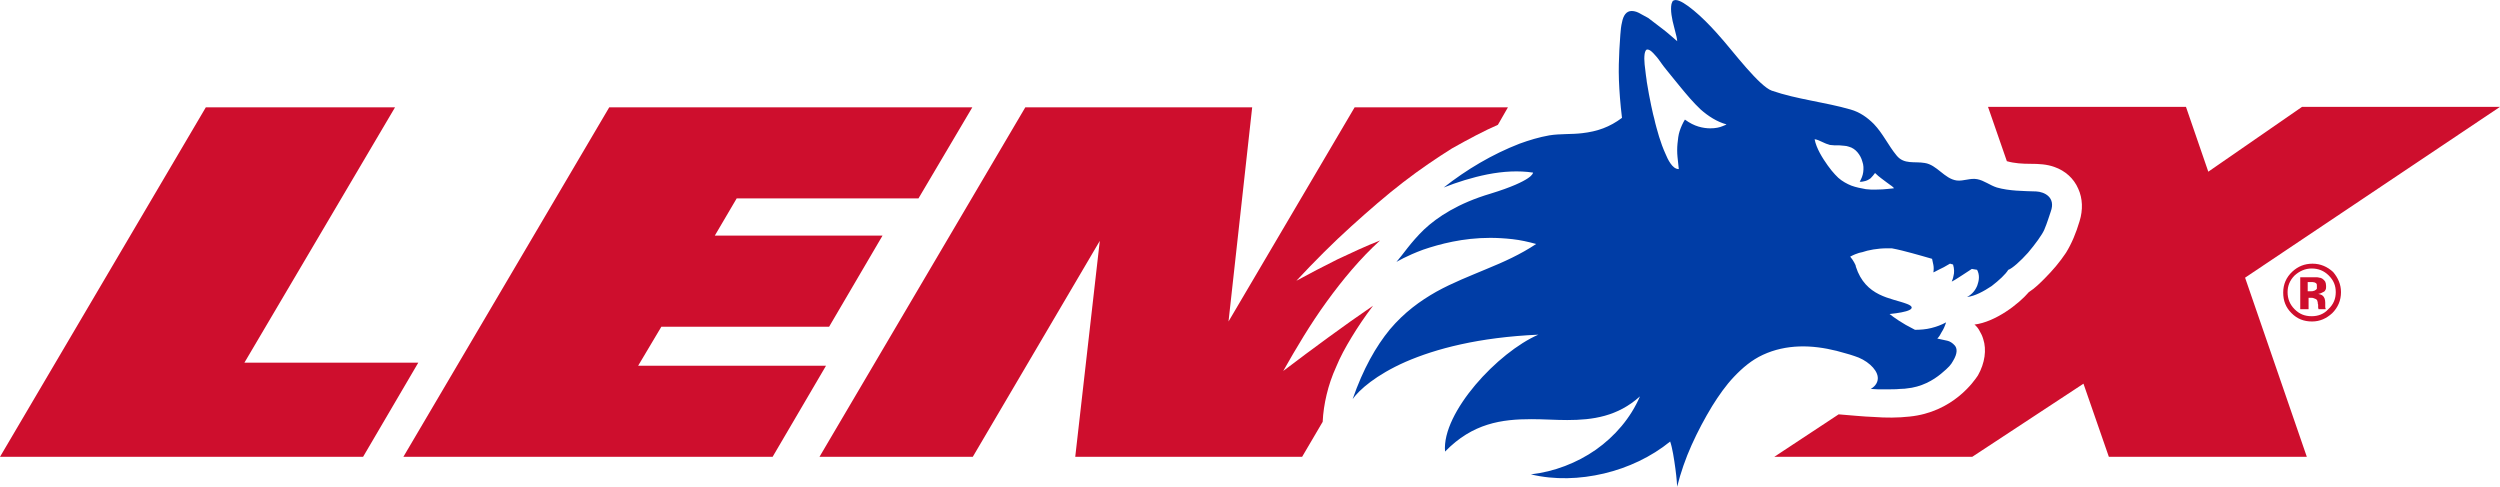
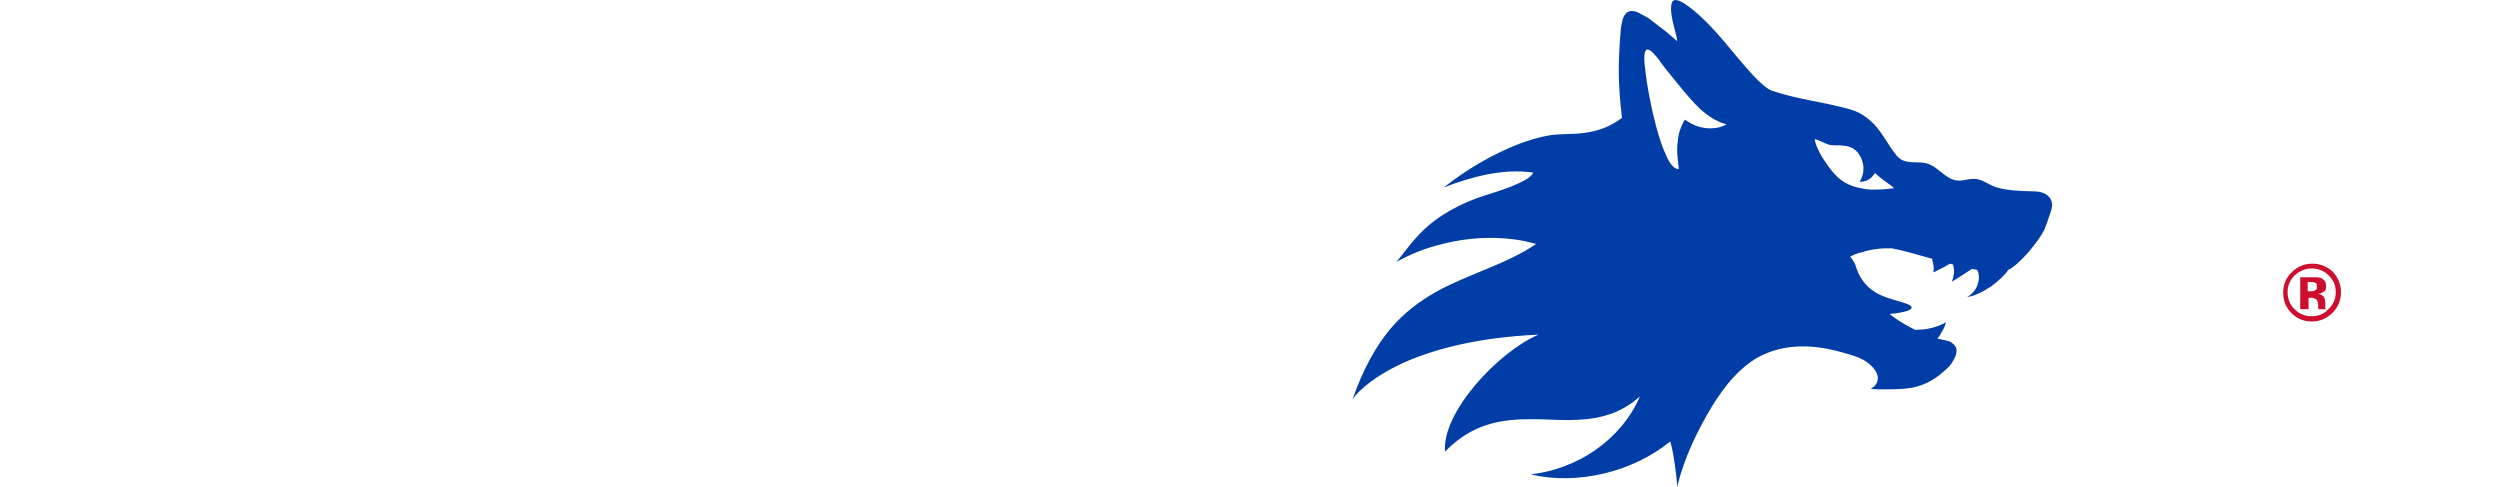
<svg xmlns="http://www.w3.org/2000/svg" id="Layer_1" viewBox="0 0 711 138.39">
  <defs>
    <style>.cls-1{fill:#003da6;}.cls-2{fill:#ce0e2d;}</style>
  </defs>
-   <polygon class="cls-2" points="181.49 104.01 188.09 92.92 235.8 92.92 250.99 67.01 203.29 67.01 209.51 56.43 261.21 56.43 276.53 30.52 173.27 30.52 114.72 129.92 219.73 129.92 234.92 104.01 181.49 104.01" />
-   <polygon class="cls-2" points="69.51 103.14 112.35 30.52 58.54 30.52 0 129.92 103.26 129.92 118.96 103.14 69.51 103.14" />
-   <path class="cls-2" d="M426,35.5l2.86-4.98h-43.6l-35.87,60.91,6.73-60.91h-64.52l-58.54,99.4h43.6l36.12-61.41-6.98,61.41h64.52l5.85-9.96c.12-2.62.5-5.11,1.12-7.72s1.49-5.23,2.74-7.97c1.12-2.74,2.62-5.48,4.36-8.35s3.74-5.85,6.1-8.97c-4.36,2.99-8.59,5.98-12.83,9.09s-8.47,6.23-12.71,9.47c3.74-6.6,7.72-13.33,12.33-19.68,4.61-6.35,9.59-12.33,15.2-17.44-4.11,1.62-8.1,3.49-12.08,5.36-3.99,1.99-7.85,3.99-11.71,6.1,5.23-5.61,10.46-10.84,15.57-15.45,5.11-4.61,9.96-8.84,14.82-12.58,4.86-3.74,9.47-6.85,13.83-9.59,4.86-2.74,9.09-4.98,13.08-6.73" />
-   <path class="cls-2" d="M522.91,117.84l-18.31,12.08h56.3l31.64-20.8,7.22,20.8h56.3l-17.56-50.95,72.5-48.58h-56.3l-26.66,18.44-6.35-18.44h-56.3l5.36,15.45c2.12.62,4.48.75,6.73.75,2.37,0,4.61.12,6.73.87,3.24,1.12,5.61,3.36,6.85,6.23,1.25,2.74,1.37,5.98.37,9.22-1,3.36-2.24,6.35-3.86,8.97-1.74,2.62-3.74,4.98-6.1,7.35-1.37,1.37-2.74,2.74-4.48,3.86-2.86,3.36-9.47,8.47-15.45,9.22.62.5,1.12,1.12,1.49,1.87.37.62.75,1.37,1,2.24.5,1.49.62,3.24.37,4.98-.25,1.74-.87,3.61-1.87,5.36-.5.75-2.24,3.36-5.48,5.98-3.24,2.62-7.85,5.11-13.95,5.73-3.36.37-6.73.37-10.09.12-3.36-.12-6.73-.5-10.09-.75" />
  <path class="cls-2" d="M665.78,83.08c0,2.37-.87,4.36-2.49,5.98-1.62,1.49-3.49,2.37-5.73,2.37-2.37,0-4.24-.75-5.85-2.37-1.62-1.62-2.37-3.49-2.37-5.85s.87-4.36,2.62-5.98c1.62-1.49,3.49-2.24,5.73-2.24s4.24.87,5.85,2.37c1.37,1.62,2.24,3.49,2.24,5.73M664.29,83.08c0-1.87-.62-3.36-1.99-4.73s-2.99-1.99-4.86-1.99-3.49.75-4.86,1.99c-1.37,1.37-1.99,2.99-1.99,4.73,0,1.87.62,3.49,1.99,4.86s2.86,1.99,4.86,1.99c1.87,0,3.49-.62,4.73-1.99,1.49-1.37,2.12-2.99,2.12-4.86M658.93,82.09c-.12.12-.25.37-.37.37-.12.12-.37.25-.5.25-.25.12-.5.12-.75.12h-1v-2.62h1.37c.25,0,.37.12.62.12.25.12.5.25.5.37.12.12.12.37.12.62s0,.5,0,.75M661.42,87.69c-.12-.12-.12-.25-.12-.37v-1.25c0-.87-.25-1.62-.75-1.99-.25-.25-.75-.37-1.25-.5.25,0,.62-.12.87-.25.25-.12.5-.25.75-.37s.37-.37.5-.62c.12-.25.12-.62.12-1,0-.5-.12-1-.25-1.25-.25-.37-.5-.62-.87-.87-.25-.12-.5-.25-.87-.25-.25-.12-.62-.12-1-.12h-4.36v9.09h2.37v-3.24h.87c.25,0,.37,0,.62.12s.37.12.62.25c.12.12.37.25.37.5,0,.12.12.25.12.37,0,.25,0,.37.12.75v.75c0,.25.12.37.12.5h1.99v-.25Z" />
  <path class="cls-1" d="M562.4,80.97c.5-1.37.62-2.86-.12-4.24-.5-.12-1-.12-1.49-.25-1,.62-1.87,1.25-2.86,1.87-1,.62-1.87,1.25-2.86,1.74,0-.12.37-.75.5-1.62.25-.87.25-1.99-.12-3.24-.25-.12-.62-.12-.87-.25-1.25.75-2.37,1.37-3.24,1.74-.87.5-1.49.75-1.49.75.12-.75.12-1.49,0-2.12s-.25-1.25-.37-1.74c-1.87-.5-3.74-1.12-5.73-1.62-1.87-.5-3.74-1-5.73-1.37h-1.37c-2.62,0-5.36.5-7.1,1.12,0,0-1.25.12-3.36,1.25.5.62.87,1.12,1.12,1.62s.5.87.5,1.25c1.37,4.24,3.86,6.48,6.6,7.85,2.74,1.37,5.73,1.87,7.97,2.74,1.62.62,1.62,1.25.62,1.74s-3.11.87-5.61,1.12c.62.5,1.49,1.12,2.62,1.87s2.62,1.62,4.61,2.62c1.49,0,3.11-.12,4.61-.5,1.49-.37,2.86-.87,4.24-1.62-.37,1.12-.75,1.99-1.25,2.74-.37.75-.75,1.37-1.25,1.87.62.12,1.74.37,2.86.62.62.12,1.49.62,2.12,1.37s.87,2.12-.5,4.36c-.62,1.12-1.12,1.74-3.36,3.61s-5.61,3.86-9.96,4.24c0,0-.62.12-1.74.12-1.12.12-2.62.12-4.24.12h-1.99c-.62,0-1.37-.12-2.12-.12,1.49-.87,2.12-2.12,1.99-3.36-.12-1.25-1-2.49-2.12-3.49-1.25-1.12-2.86-1.99-4.48-2.49-1.74-.62-3.49-1-5.11-1.49-3.49-.87-7.1-1.37-10.59-1.25-3.61.12-7.1.87-10.34,2.37-3.24,1.49-5.85,3.74-8.22,6.23s-4.36,5.36-6.23,8.35c-2.12,3.49-4.11,7.22-5.85,11.09-1.74,3.86-3.11,7.85-4.11,11.83,0,0-.12-2.37-.5-5.11-.37-2.74-.87-5.98-1.49-7.72-5.36,4.36-11.96,7.47-18.81,9.09-6.85,1.62-14.08,1.87-20.8.25,6.6-.75,13.08-3.24,18.44-6.98,5.48-3.86,9.96-9.09,12.58-15.2-6.35,5.73-13.45,6.73-20.68,6.73-3.36,0-6.73-.25-10.21-.25-8.35,0-16.69,1.12-24.54,9.22-.5-5.61,3.36-12.71,8.59-18.93,5.36-6.35,12.21-11.83,17.94-14.32-16.94.75-29.15,3.99-37.74,7.72-8.47,3.74-13.2,7.97-15.07,10.59,2.99-8.59,6.6-14.95,10.59-19.81,4.11-4.86,8.59-8.1,13.2-10.71,4.73-2.62,9.59-4.48,14.32-6.48,4.86-1.99,9.59-4.11,14.08-7.1-2.24-.62-4.48-1.12-6.73-1.37s-4.36-.37-6.35-.37c-7.72,0-14.32,1.74-19.06,3.36-4.73,1.74-7.6,3.49-7.6,3.49,1.87-2.12,3.99-5.48,7.85-9.22,3.86-3.61,9.72-7.47,18.93-10.21,6.1-1.87,9.09-3.36,10.59-4.36s1.49-1.62,1.49-1.62c-4.11-.62-8.47-.37-12.95.5-4.36.87-8.72,2.24-12.46,3.74,6.48-5.11,13.83-9.47,21.55-12.46,2.74-1,5.61-1.87,8.47-2.37,3.11-.5,6.23-.25,9.34-.62,4.36-.5,7.85-1.74,11.34-4.36-.5-4.11-.75-7.6-.87-10.71-.12-3.24,0-5.98.12-8.59.25-3.11.25-5.85.75-7.85.37-1.99,1.25-3.24,2.74-3.24.5,0,1.25.12,1.99.5s1.62.87,2.74,1.49c1,.75,2.62,1.99,4.24,3.24s3.11,2.62,3.99,3.36c0-.5-.25-1.74-.87-3.99s-1.12-4.86-.75-6.6c.12-.37.25-.62.37-.87.25-.12.5-.25.75-.25,1.25,0,3.11,1.25,5.23,2.99s4.48,4.11,6.48,6.35c2.62,2.86,5.61,6.73,8.47,9.96,2.86,3.24,5.48,5.85,7.22,6.48,7.22,2.49,15.07,3.24,22.42,5.36,2.62.75,4.73,2.24,6.6,4.11,2.62,2.74,4.11,6.1,6.48,8.97,2.12,2.62,5.11,1.62,7.97,2.12,3.49.5,5.61,4.48,9.09,4.98,1.99.25,3.86-.75,5.85-.37,1.99.37,3.61,1.74,5.61,2.37,3.49,1,7.6,1,11.21,1.12,2.24.12,5.61,1.62,4.11,5.73-.5,1.37-.87,2.86-1.87,5.23-.62,1.37-2.49,3.99-4.61,6.48-2.12,2.37-4.48,4.48-5.61,4.86-.75,1.25-2.62,2.99-4.73,4.61-2.24,1.49-4.73,2.86-6.98,3.11,1.62-.87,2.49-2.12,2.99-3.49M537.86,52.81c-.37-.25-.87-.62-1.37-1s-1-.75-1.49-1.12c-.5-.37-1.12-.87-1.74-1.49-.37.5-.75,1-1.25,1.49-.5.37-1.12.75-1.87.87-.25,0-.37.12-.62.12h-.62c.5-.87.87-1.74,1-2.74.12-1,.12-1.99-.25-2.99-.25-1-.75-1.87-1.37-2.62s-1.49-1.37-2.49-1.62c-.37-.12-.87-.25-1.25-.25-.5,0-.87-.12-1.37-.12h-1.37c-.5,0-.87-.12-1.37-.12-.37-.12-.75-.25-1.12-.37s-.75-.37-1.12-.5-.75-.37-1.12-.5-.75-.25-1-.25c.5,2.62,2.24,5.36,3.74,7.47,1.49,2.12,2.99,3.49,2.99,3.49,1.12,1,2.49,1.74,3.74,2.24,1.37.5,2.74.75,4.11,1,.5,0,1,.12,1.49.12h1.37c2.62,0,4.61-.37,5.11-.37,0-.12-.37-.5-.75-.75M491.02,35.38c-2.74-.75-5.23-2.37-7.35-4.24-2.12-1.99-3.99-4.24-5.73-6.35-.87-1.12-1.87-2.24-2.74-3.36s-1.87-2.24-2.74-3.49c-.37-.5-1-1.49-1.74-2.24-.75-.87-1.49-1.62-2.24-1.62-.37,0-.62.5-.75,1.25-.12.87-.12,1.87,0,2.99s.25,2.24.37,3.11.25,1.62.25,1.87c.75,4.73,1.87,9.72,2.12,10.46.37,1.74.87,3.36,1.37,5.11.5,1.62,1.12,3.36,1.87,4.98.25.62.75,1.74,1.37,2.62s1.37,1.62,2.37,1.62c-.12-1.12-.25-2.24-.37-3.49s-.12-2.49,0-3.74c.12-1.25.25-2.49.62-3.61s.87-2.24,1.49-3.24c1.37,1,2.62,1.62,3.86,1.99,1.25.37,2.37.5,3.36.5,1.49,0,2.62-.25,3.49-.62.75-.25,1.12-.5,1.12-.5" />
</svg>